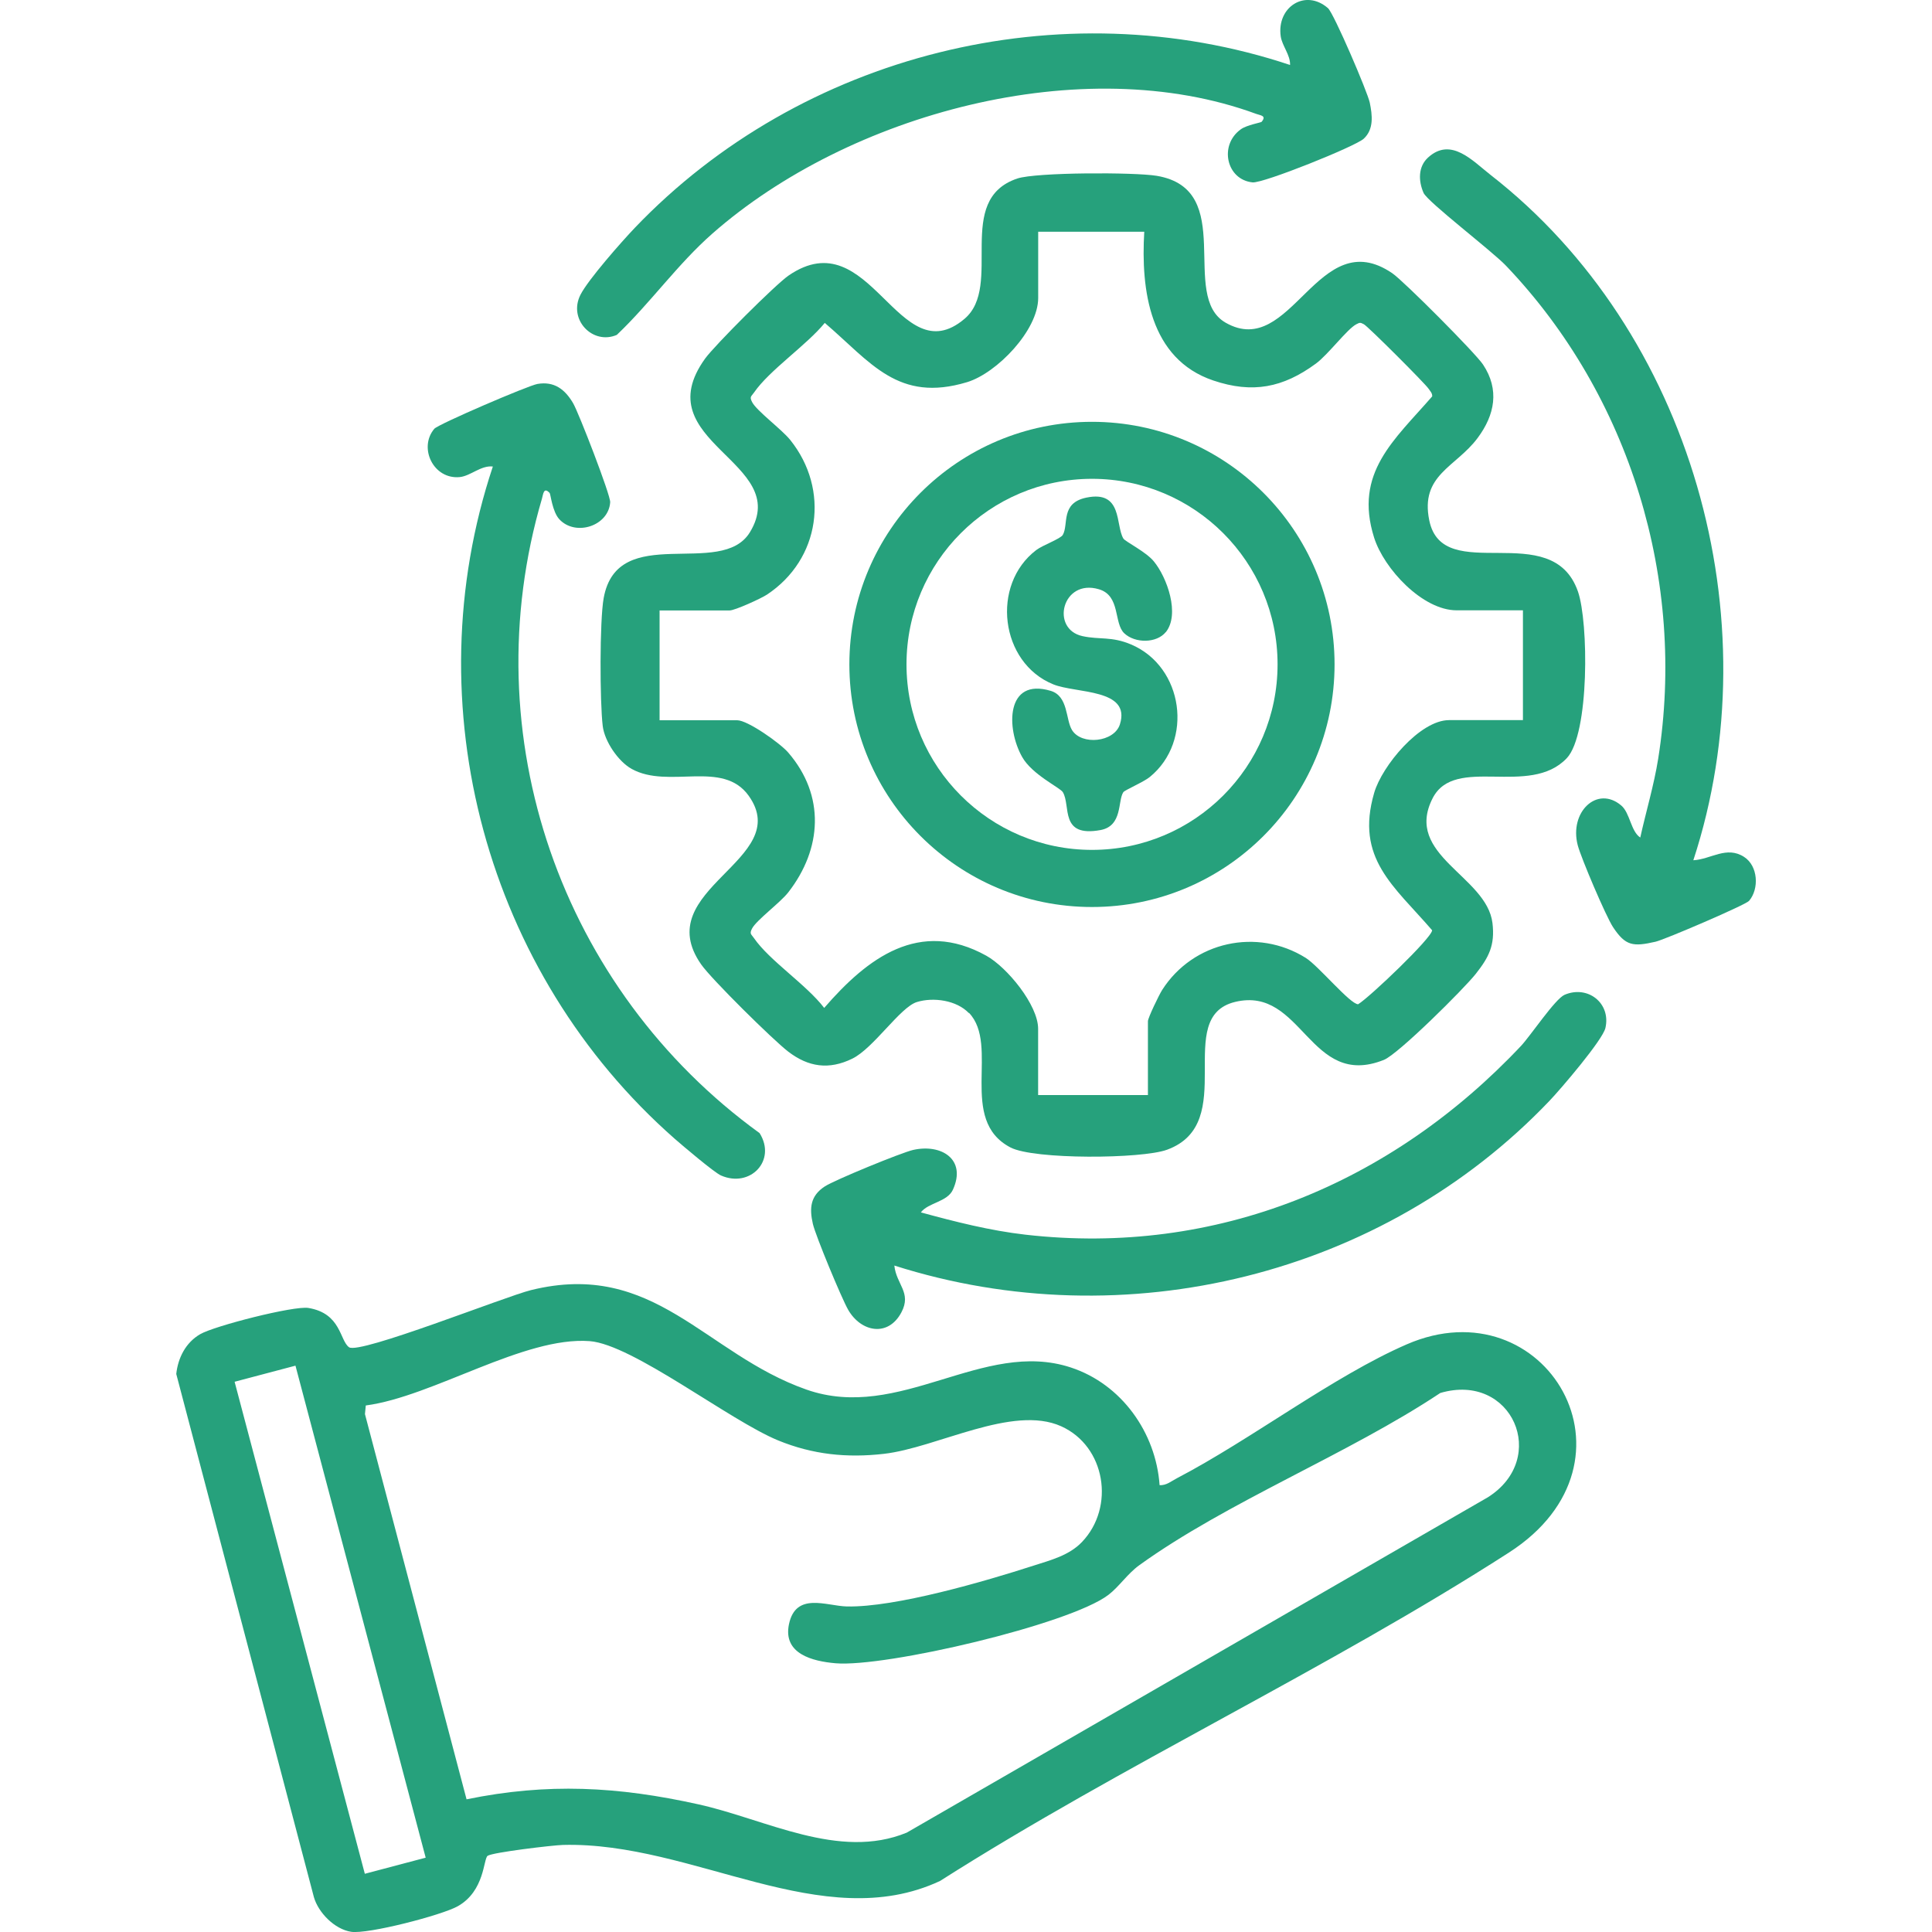
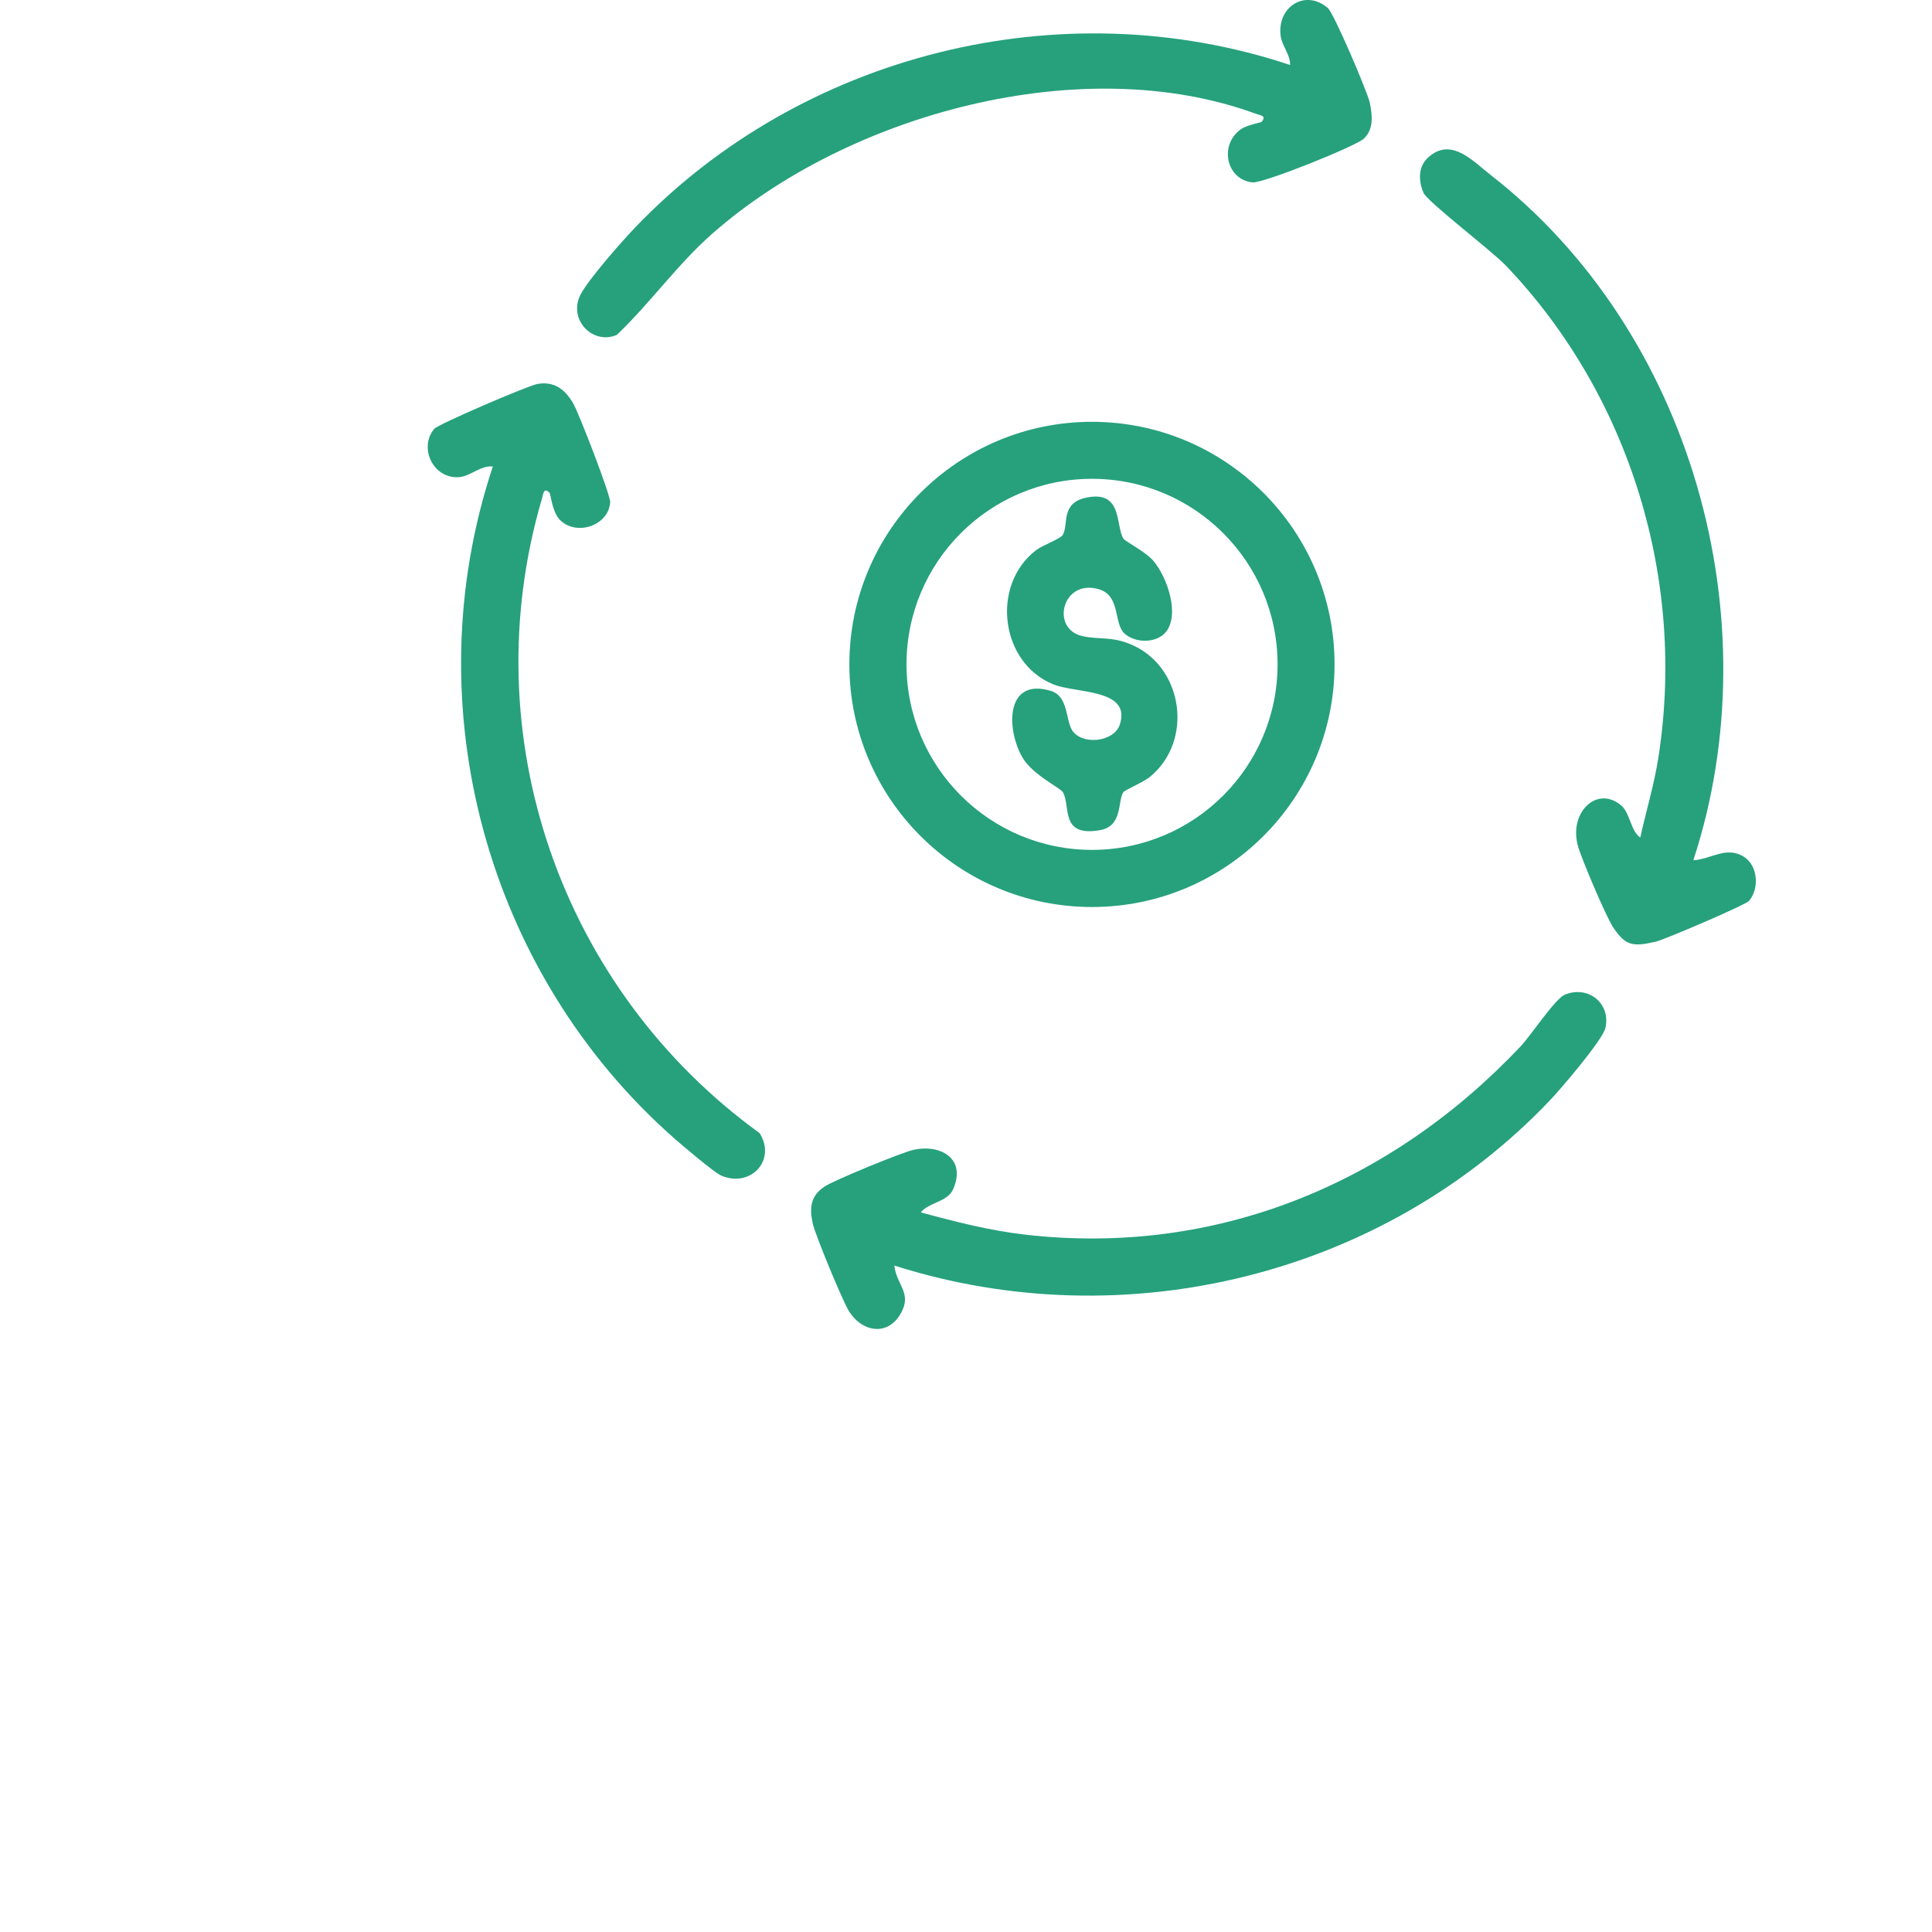
<svg xmlns="http://www.w3.org/2000/svg" id="Layer_1" version="1.1" viewBox="0 0 300 300">
  <defs>
    <style>
      .st0 {
        fill: #26a17c;
      }
    </style>
  </defs>
-   <path class="st0" d="M180.03,230.61c1.07.09,1.86-.63,2.74-1.08,11.45-5.97,24.29-15.84,35.67-20.78,21.5-9.34,37.89,18.16,15.87,32.33-28.19,18.14-59.95,32.93-88.35,51-18.28,8.52-38.3-6.12-58.53-5.6-1.56.04-10.93,1.15-11.71,1.69-.67.47-.43,5.46-4.64,7.83-2.44,1.38-13.95,4.37-16.55,3.97s-5.11-3-5.79-5.39l-21.37-81.23c.27-2.51,1.47-4.87,3.7-6.17s14.58-4.45,16.82-4.08c5.1.84,4.85,5.06,6.31,6.1,1.62,1.16,24.27-7.89,28.25-8.87,19.18-4.74,26.97,9.89,42.76,15.44,14.49,5.1,27.41-7.91,41.06-3.43,7.87,2.58,13.21,10.09,13.79,18.26ZM72.44,279.4c12.58-2.59,23.53-1.99,35.98.77,10.54,2.33,21.85,8.72,32.38,4.4l90.23-52.07c9.59-6.05,3.77-19.47-7.38-16.2-14.26,9.49-33.08,16.89-46.75,26.75-1.83,1.32-3.12,3.33-4.8,4.61-6.05,4.59-34.61,11.27-42.36,10.61-3.56-.31-8.19-1.45-7.23-6.06,1.06-5.07,5.85-2.83,8.99-2.76,7.53.16,21.48-3.91,28.99-6.34,2.67-.86,5.5-1.57,7.51-3.66,5.2-5.44,3.66-14.89-3.22-17.98-7.56-3.4-19.3,3.34-27.53,4.28-5.75.66-11.06.11-16.41-2.08-7.56-3.1-22.6-14.91-29.27-15.42-10.21-.77-24.3,8.6-34.77,9.99l-.13,1.34,15.78,59.83ZM45.88,212.06l-9.45,2.5,20.22,76.4,9.45-2.5-20.22-76.4Z" />
-   <path class="st0" d="M150.43,157.3c-1.89-1.98-5.49-2.5-8.07-1.7s-6.72,7.18-10.02,8.79c-3.62,1.77-6.81,1.31-9.95-1.1-2.38-1.83-11.91-11.24-13.51-13.53-8.19-11.7,14.5-16.2,7.38-26.19-4.04-5.66-12.42-.99-18.17-4.17-2.08-1.15-4.21-4.27-4.5-6.67-.45-3.72-.49-16.35.15-19.87,2.17-11.92,18.27-2.92,22.71-10.22,6.66-10.96-16.35-13.93-6.96-26.96,1.47-2.04,10.95-11.52,12.97-12.9,12.74-8.73,17.02,15.43,27.31,6.73,6.07-5.13-1.69-18.47,8.2-21.79,2.93-.98,18.23-.99,21.64-.42,12.59,2.11,3.43,18.65,10.71,22.81,10.26,5.86,14.29-15.61,25.89-7.67,1.79,1.23,12.87,12.36,14.07,14.16,2.6,3.9,1.84,7.83-.84,11.42-3.37,4.53-8.96,5.71-7.5,12.8,2.12,10.29,19.04-.52,23.08,11.02,1.66,4.73,1.81,22.15-1.73,25.89-5.8,6.12-17.37-.55-20.83,6.22-4.53,8.87,8.4,12.05,9.29,19.38.41,3.44-.55,5.3-2.59,7.89-1.84,2.33-12.05,12.48-14.27,13.36-11.59,4.63-12.62-11.54-23.11-9-9.78,2.37.78,18.8-10.56,22.95-3.93,1.44-20.68,1.55-24.31-.35-8.22-4.29-1.62-15.84-6.44-20.9ZM161.21,35.98v10.29c0,5-6.4,11.66-11.04,13.07-10.74,3.24-14.94-3.08-22.1-9.2-2.83,3.47-8.6,7.34-10.99,10.82-.43.62-.73.63-.29,1.48.7,1.36,4.62,4.25,5.92,5.88,6.18,7.7,4.67,18.54-3.63,24.02-.91.6-4.97,2.45-5.78,2.45h-10.88v17.05h12.05c1.64,0,6.69,3.58,7.92,5.01,5.77,6.68,5.28,14.96,0,21.73-1.25,1.6-4.93,4.3-5.61,5.6-.44.85-.13.86.29,1.48,2.41,3.51,8.17,7.25,10.91,10.85,6.73-7.78,14.79-13.87,25.17-8.11,3.23,1.79,8.05,7.66,8.05,11.35v10.29h17.05v-11.47c0-.51,1.73-4.1,2.21-4.85,4.81-7.53,14.75-9.71,22.31-4.97,1.98,1.25,6.88,7.19,8.12,7.19,1.82-1.11,11.49-10.34,11.49-11.49-5.93-6.89-11.97-11.14-9-21.33,1.21-4.18,7.1-11.3,11.63-11.3h11.47v-17.05h-10.29c-5.3,0-11.29-6.45-12.82-11.29-3.18-10.08,3.16-15.17,9.02-21.93.03-.52-.32-.82-.57-1.2-.53-.8-9.41-9.68-10.04-10-.57-.29-.6-.29-1.17,0-1.41.72-4.37,4.71-6.28,6.11-5.11,3.75-9.84,4.68-15.94,2.62-9.88-3.34-11.25-14.06-10.71-23.1h-16.47Z" />
  <path class="st0" d="M138.87,196.51c.32,2.97,2.72,4.21,1.1,7.27-2.06,3.89-6.27,3.08-8.27-.4-1.01-1.76-5.05-11.48-5.48-13.34-.56-2.45-.39-4.35,1.85-5.81,1.53-1,11.91-5.26,13.73-5.67,4.36-.98,8.32,1.45,6.17,6.17-.87,1.92-3.84,2.01-4.98,3.53,5.32,1.45,10.73,2.83,16.24,3.46,29.68,3.39,56.84-7.96,76.96-29.32,1.49-1.59,5.29-7.3,6.76-7.93,3.61-1.54,7.22,1.31,6.34,5.15-.43,1.88-6.97,9.52-8.69,11.32-25.87,27.14-65.93,36.98-101.74,25.57Z" />
  <path class="st0" d="M195.9,18.92c.82-.98-.18-.99-.82-1.23-27.04-9.94-63.32,0-84.45,18.57-5.45,4.79-9.61,10.76-14.85,15.74-3.74,1.62-7.61-2.38-5.64-6.24,1.2-2.36,6.4-8.25,8.43-10.38C124.37,8.39,164.71-1.78,200.32,10.09c.07-1.52-1.24-2.99-1.45-4.44-.65-4.56,3.82-7.45,7.34-4.38.91.8,6.15,13.03,6.49,14.68.4,1.95.65,4.12-.94,5.59-1.3,1.2-15.62,6.95-17.26,6.78-4.06-.4-5.26-5.77-1.83-8.24.94-.68,3.14-1.04,3.25-1.17Z" />
  <path class="st0" d="M262.94,133.58c2.74-.15,5.15-2.28,7.88-.52,2.18,1.4,2.37,4.96.77,6.83-.53.62-13.1,6.02-14.52,6.34-3.5.8-4.66.66-6.59-2.25-1.11-1.68-4.97-10.75-5.49-12.73-1.35-5.16,3.02-9.35,6.76-6.17,1.36,1.15,1.48,4.01,2.95,4.97.9-4.07,2.12-8.09,2.78-12.22,4.39-27.62-4.33-56.35-23.63-76.57-2.2-2.31-12.18-9.91-12.8-11.31-.82-1.87-.85-4.07.69-5.48,3.57-3.27,6.93.52,9.73,2.7,31.2,24.3,43.75,68.95,31.47,106.41Z" />
  <path class="st0" d="M85.35,76.55c-.94-1.01-1,.22-1.19.86-10.84,36.84,2.98,76.21,33.79,98.54,2.67,4.25-1.45,8.56-5.99,6.58-1.04-.45-5.99-4.65-7.21-5.72-29.2-25.68-40.57-67.27-28.22-104.37-1.85-.21-3.45,1.47-5.14,1.64-4.08.4-6.45-4.54-3.95-7.5.6-.71,14.59-6.72,16.01-6.96,2.6-.45,4.28.83,5.55,3,.86,1.47,5.82,14.28,5.75,15.37-.25,3.7-5.38,5.34-7.89,2.65-1.1-1.18-1.36-3.93-1.51-4.09Z" />
  <path class="st0" d="M207.23,103.17c0,20.81-16.87,37.67-37.67,37.67s-37.67-16.87-37.67-37.67,16.87-37.67,37.67-37.67,37.67,16.87,37.67,37.67ZM198.38,103.16c0-15.91-12.9-28.81-28.81-28.81s-28.81,12.9-28.81,28.81,12.9,28.81,28.81,28.81,28.81-12.9,28.81-28.81Z" />
  <path class="st0" d="M181.03,98.14c-1.43,1.77-4.78,1.77-6.45.2s-.55-5.84-3.94-6.84c-5.7-1.7-7.59,6.19-2.54,7.28,2.67.58,4.48,0,7.53,1.29,8.15,3.45,9.76,15,2.91,20.58-1,.81-3.89,2.03-4.11,2.36-.89,1.33-.08,5.24-3.54,5.88-6.4,1.18-4.58-3.75-5.85-5.88-.41-.7-4.75-2.7-6.31-5.45-2.53-4.46-2.55-12.37,4.41-10.29,2.77.82,2.31,4.44,3.32,6.09,1.48,2.41,6.56,1.91,7.44-.89,1.75-5.56-6.8-4.77-10.34-6.2-8.29-3.36-9.73-15.48-2.65-20.86,1.02-.77,3.77-1.74,4.12-2.35.94-1.63-.39-4.95,3.66-5.79,5.69-1.18,4.49,4.3,5.75,6.36.29.47,3.48,2.03,4.71,3.52,2.08,2.51,4.11,8.24,1.87,11.02Z" />
</svg>